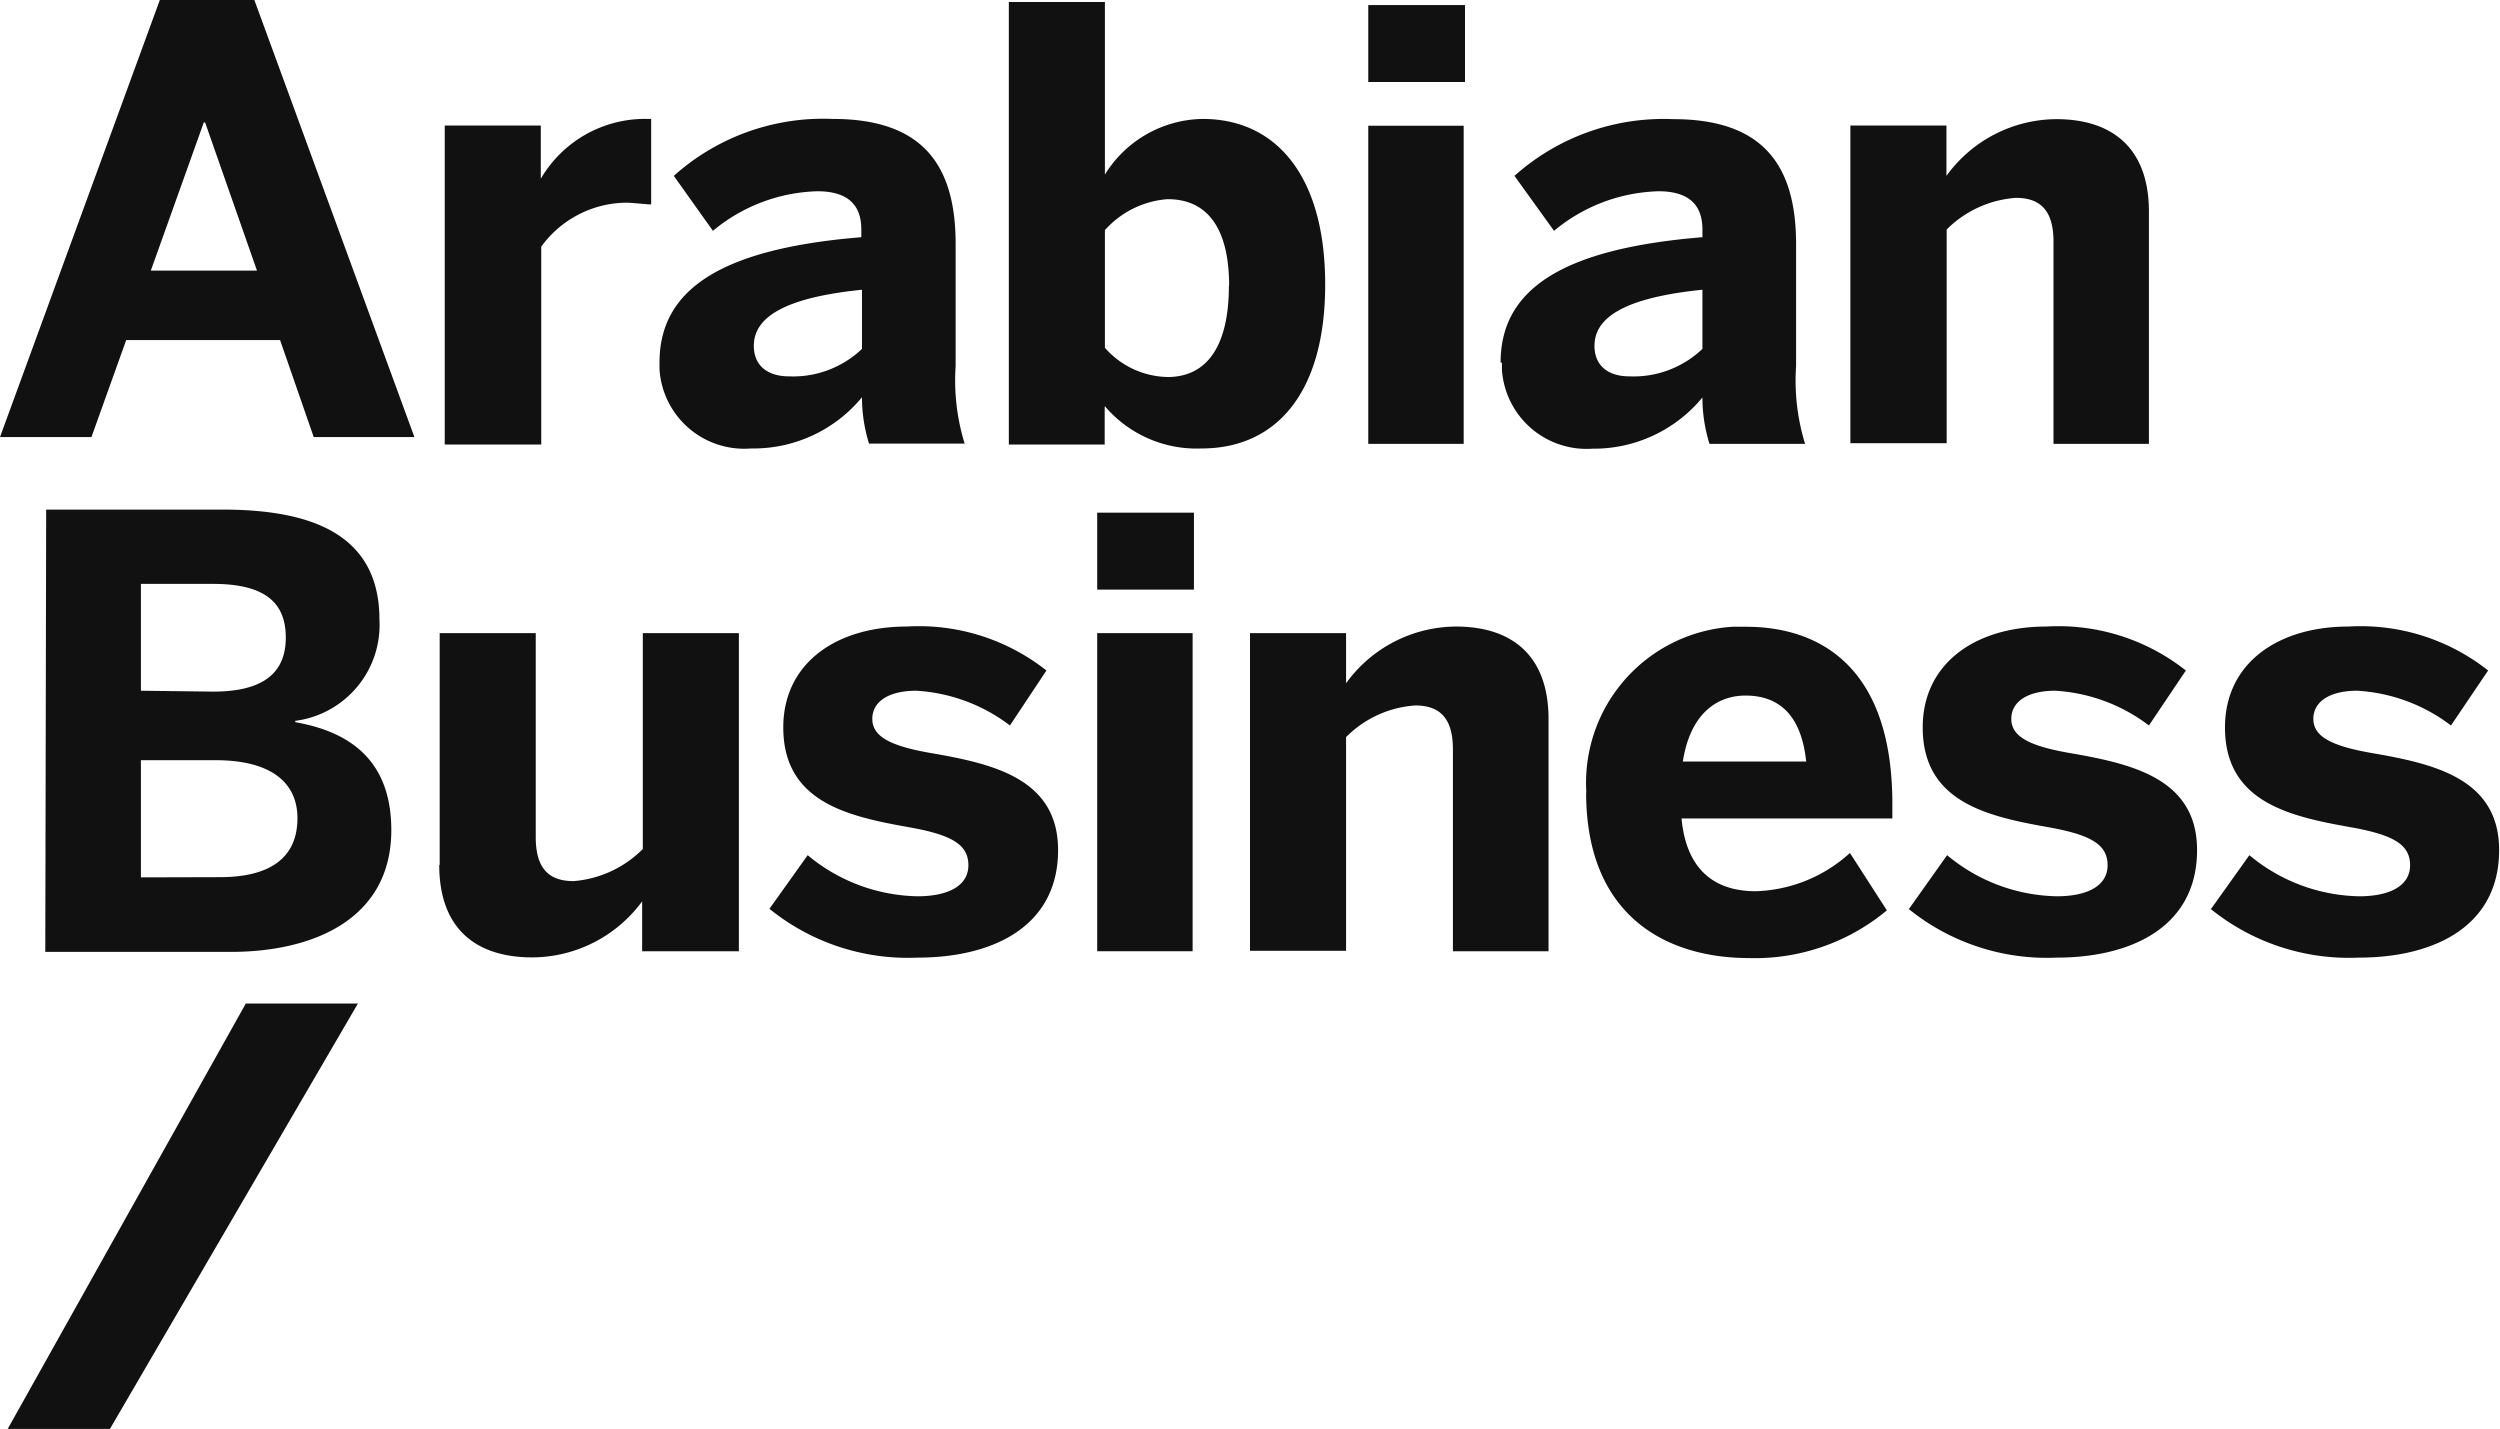
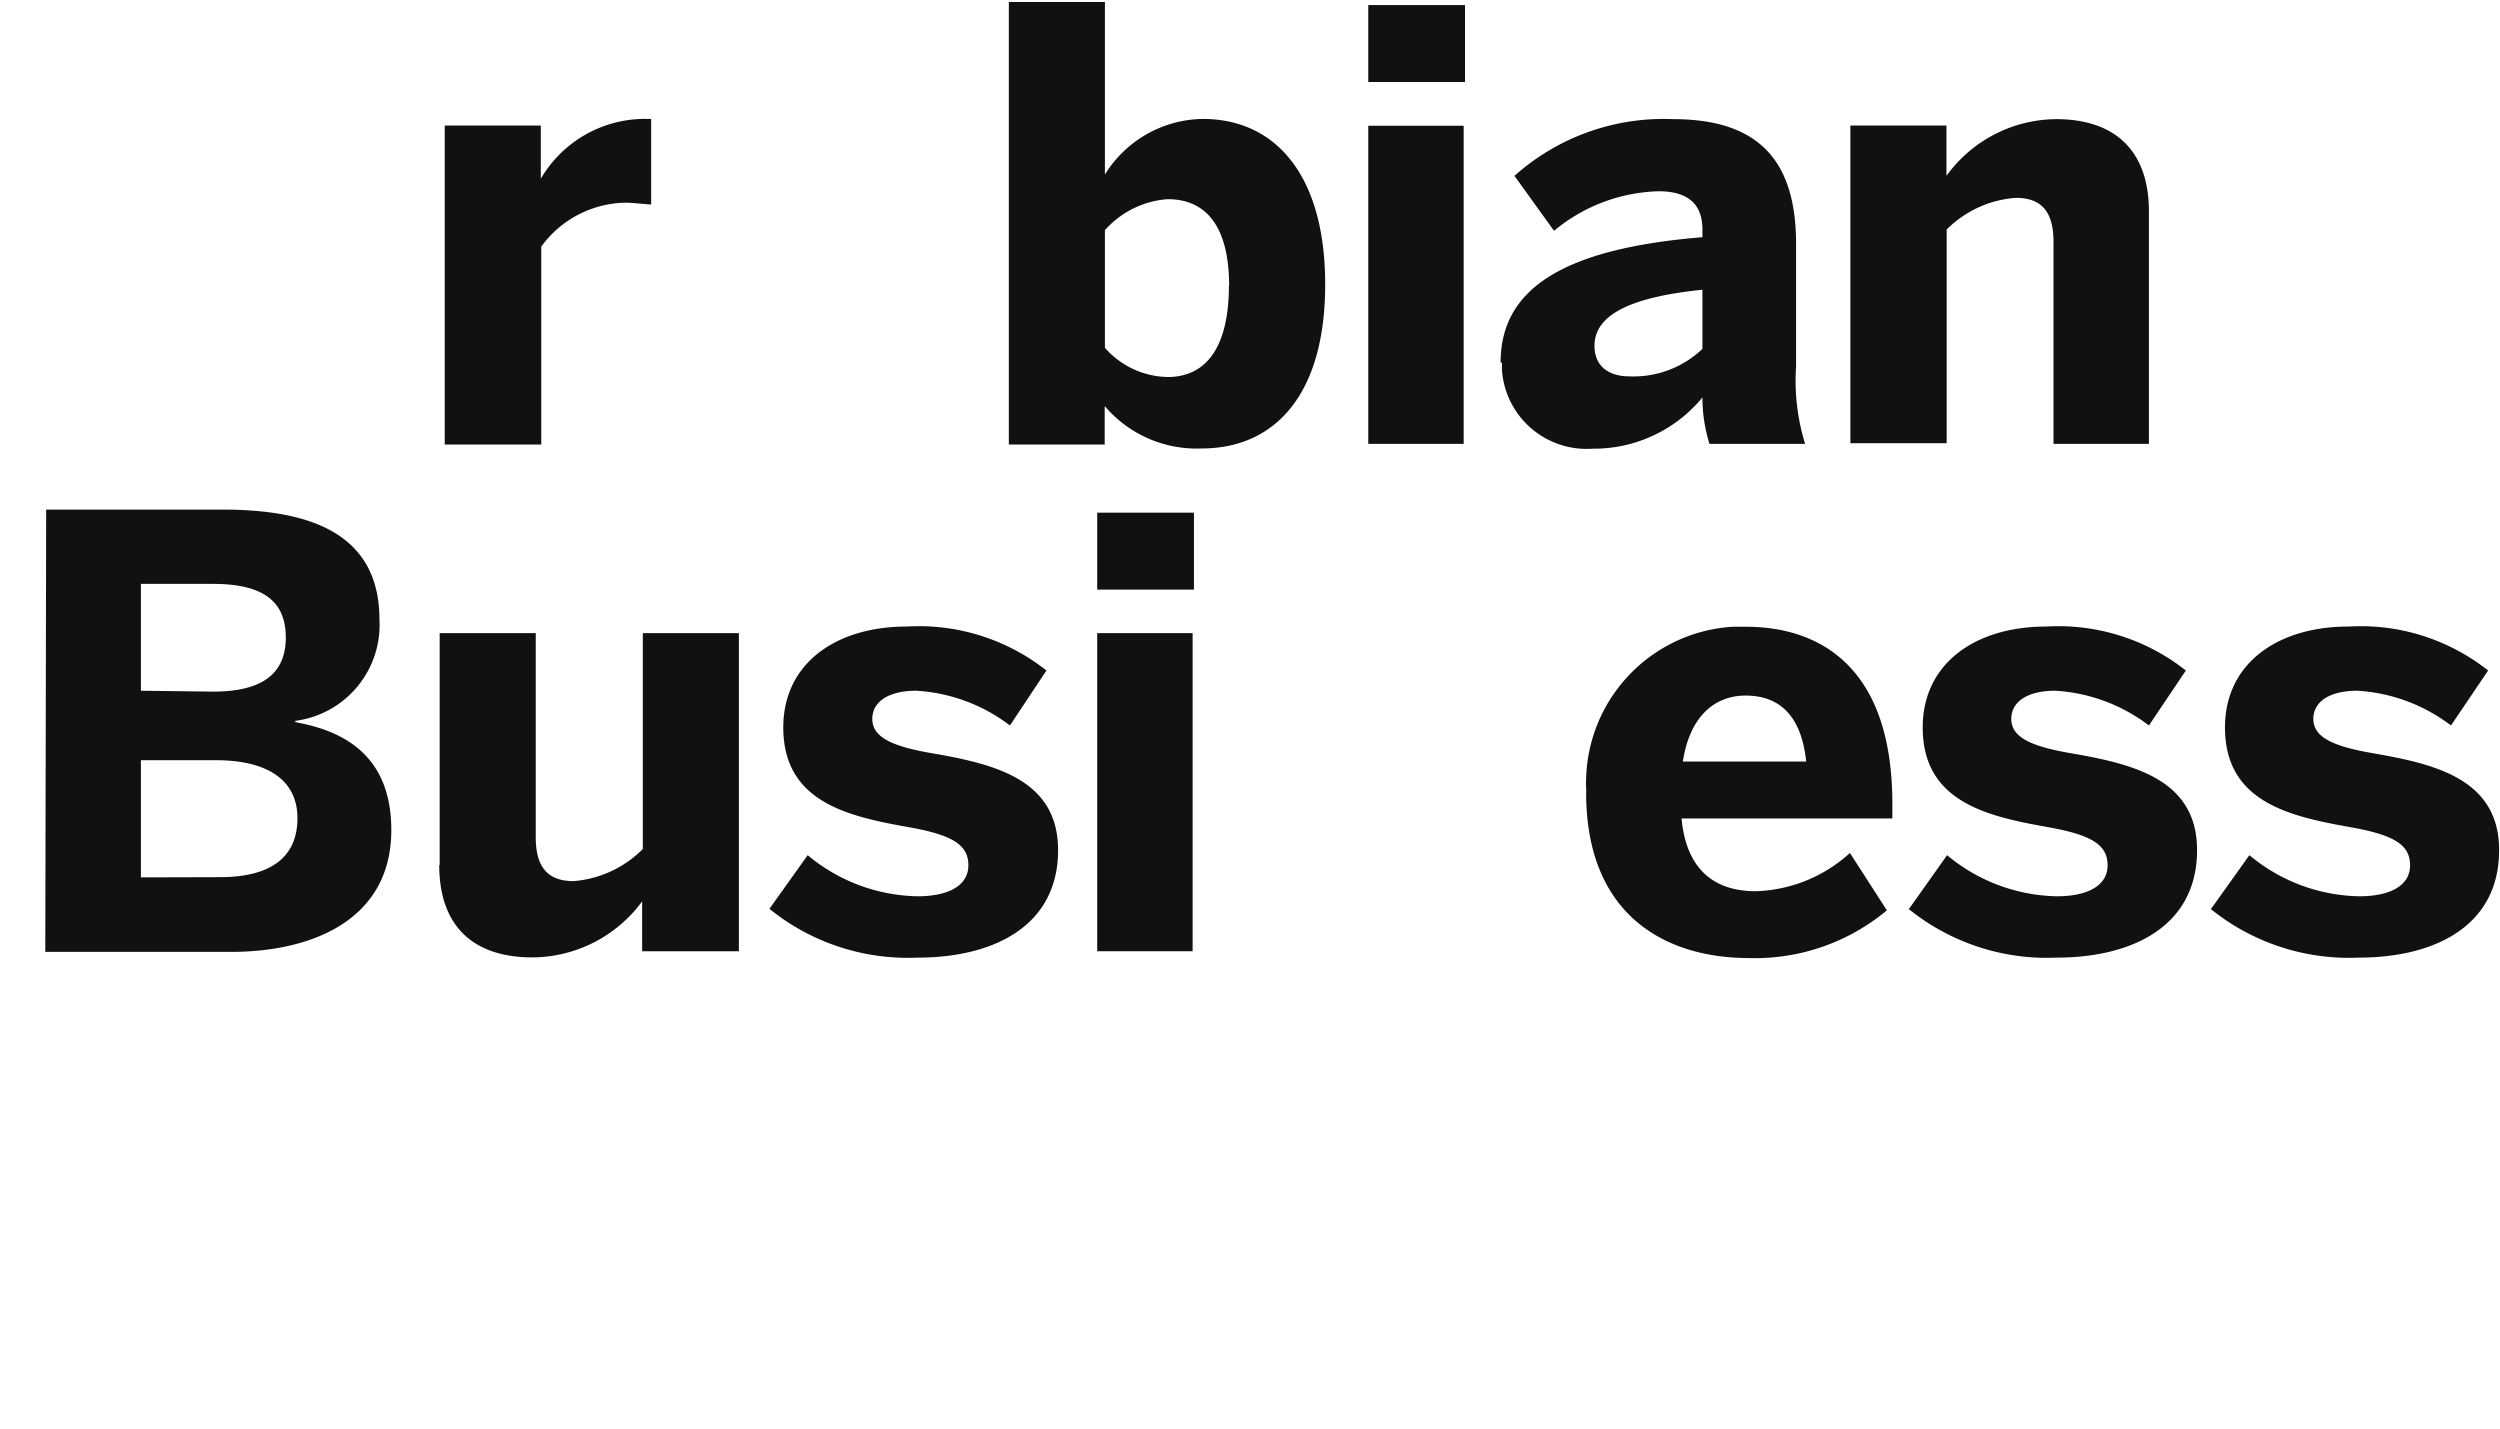
<svg xmlns="http://www.w3.org/2000/svg" id="Слой_1" data-name="Слой 1" viewBox="0 0 113.72 65.02">
  <defs>
    <style>.cls-1,.cls-2{fill:#111;}.cls-1{fill-rule:evenodd;}</style>
  </defs>
  <g id="Group_3927" data-name="Group 3927">
    <g id="Desktop">
      <g id="Logo">
        <path id="Fill-2" class="cls-1" d="M20.23,5.71H24.6V8.13h0a5.49,5.49,0,0,1,4.88-2.72h.14l0,3.89c-.17,0-.87-.08-1.14-.08a4.83,4.83,0,0,0-3.86,2v9H20.23Z" transform="translate(0 0)" />
-         <path id="Fill-4" class="cls-1" d="M39.21,15.87V13.18c-3.45.35-4.92,1.22-4.92,2.55,0,.93.66,1.39,1.6,1.39a4.54,4.54,0,0,0,3.32-1.25M30,16.49c0-3.34,2.82-5.18,9.18-5.7v-.35c0-1.06-.55-1.74-2-1.74a7.74,7.74,0,0,0-4.75,1.8L30.65,8a10.18,10.18,0,0,1,7.23-2.59c4,0,5.59,2,5.59,5.68v5.56a9.78,9.78,0,0,0,.41,3.53H39.53a7.15,7.15,0,0,1-.32-2.11,6.4,6.4,0,0,1-5.05,2.33A3.86,3.86,0,0,1,30,16.81c0-.1,0-.21,0-.32" transform="translate(0 0)" />
        <path id="Fill-6" class="cls-1" d="M55.91,13c0-2.42-.85-3.94-2.8-3.94a4.23,4.23,0,0,0-2.85,1.41v5.35a3.89,3.89,0,0,0,2.9,1.33C55,17.12,55.9,15.6,55.9,13m-5.65,5.51v1.71H45.89V.09h4.37V7.94a5.32,5.32,0,0,1,4.45-2.53c3.29,0,5.57,2.53,5.57,7.53S58,20.4,54.66,20.4a5.48,5.48,0,0,1-4.4-1.92" transform="translate(0 0)" />
        <path id="Fill-8" class="cls-1" d="M62.24,20.19h4.34V5.72H62.24Zm0-16.46h4.4V.23h-4.4Z" transform="translate(0 0)" />
        <path id="Fill-10" class="cls-1" d="M77.44,15.87V13.18c-3.45.35-4.91,1.22-4.91,2.55,0,.93.65,1.39,1.59,1.39a4.54,4.54,0,0,0,3.32-1.25m-9.18.62c0-3.34,2.82-5.18,9.18-5.7v-.35c0-1.06-.55-1.74-2-1.74a7.74,7.74,0,0,0-4.75,1.8L68.89,8a10.18,10.18,0,0,1,7.22-2.58c4,0,5.59,2,5.59,5.68v5.56a9.78,9.78,0,0,0,.41,3.53H77.76a7.15,7.15,0,0,1-.32-2.11,6.4,6.4,0,0,1-5,2.33,3.86,3.86,0,0,1-4.12-3.59c0-.1,0-.21,0-.32" transform="translate(0 0)" />
        <path id="Fill-11" class="cls-1" d="M84.17,5.71h4.37V8a6.21,6.21,0,0,1,5-2.58c2.45,0,4.21,1.23,4.21,4.21V20.19H93.41V11c0-1.3-.49-2-1.71-2a4.94,4.94,0,0,0-3.15,1.44v9.72H84.17Z" transform="translate(0 0)" />
        <path id="Fill-12" class="cls-1" d="M10,39.9c2.44,0,3.53-1,3.53-2.68s-1.28-2.64-3.72-2.64H6.41v5.33Zm-.3-8.44C12,31.46,13,30.59,13,29s-.95-2.44-3.31-2.44H6.41v4.86Zm-7.6-8.28h8c3.69,0,7.16.9,7.16,5a4.4,4.4,0,0,1-3.83,4.61v.06c2.45.43,4.37,1.71,4.37,4.91,0,4.05-3.55,5.54-7.3,5.54H2.06Z" transform="translate(0 0)" />
        <path id="Fill-13" class="cls-1" d="M20,39.36V28.8h4.37v9.28c0,1.3.49,2,1.72,2a5,5,0,0,0,3.15-1.46V28.8h4.37V43.27H29.21V41a6.23,6.23,0,0,1-5,2.55c-2.47,0-4.23-1.22-4.23-4.21" transform="translate(0 0)" />
        <path id="Fill-14" class="cls-1" d="M35,41.34l1.74-2.44a8,8,0,0,0,5,1.87c1.36,0,2.31-.46,2.31-1.41s-.76-1.39-2.75-1.74c-2.74-.49-5.67-1.14-5.67-4.53,0-2.91,2.39-4.59,5.62-4.59a9.35,9.35,0,0,1,6.35,2L45.94,33a7.78,7.78,0,0,0-4.26-1.58c-1.25,0-2,.49-2,1.28s.79,1.22,2.58,1.54c2.85.49,5.87,1.14,5.87,4.43,0,3.5-3,4.89-6.38,4.89A10,10,0,0,1,35,41.34" transform="translate(0 0)" />
        <path id="Fill-15" class="cls-1" d="M49.91,43.27h4.34V28.8H49.91Zm0-16.45h4.4v-3.5h-4.4Z" transform="translate(0 0)" />
-         <path id="Fill-16" class="cls-1" d="M56.86,28.8h4.37v2.28a6.21,6.21,0,0,1,5-2.58c2.44,0,4.21,1.22,4.21,4.21V43.27H66.09V34.09c0-1.3-.49-2-1.71-2a4.89,4.89,0,0,0-3.15,1.44v9.72H56.86Z" transform="translate(0 0)" />
        <path id="Fill-17" class="cls-1" d="M82.16,34.64c-.21-2-1.14-3-2.76-3-1.36,0-2.53.9-2.85,3Zm-10,1.41a7.11,7.11,0,0,1,6.65-7.54c.21,0,.41,0,.62,0,3,0,6.65,1.49,6.65,8.06v.66H76.49c.22,2.38,1.55,3.31,3.37,3.31a6.65,6.65,0,0,0,4.29-1.74l1.68,2.61a9.37,9.37,0,0,1-6.3,2.17C75.76,43.57,72.15,41.64,72.15,36.05Z" transform="translate(0 0)" />
        <path id="Fill-18" class="cls-1" d="M86.84,41.34l1.73-2.44a8,8,0,0,0,5,1.87c1.35,0,2.3-.46,2.3-1.41s-.76-1.39-2.74-1.74c-2.74-.49-5.67-1.14-5.67-4.53,0-2.91,2.39-4.59,5.62-4.59a9.35,9.35,0,0,1,6.35,2L97.75,33a7.78,7.78,0,0,0-4.26-1.58c-1.25,0-2,.49-2,1.28s.79,1.22,2.58,1.54c2.85.49,5.87,1.14,5.87,4.43,0,3.5-3,4.89-6.38,4.89a10,10,0,0,1-6.76-2.23" transform="translate(0 0)" />
        <path id="Fill-19" class="cls-1" d="M100.58,41.34l1.74-2.44a8,8,0,0,0,5,1.87c1.36,0,2.31-.46,2.31-1.41s-.76-1.39-2.75-1.74c-2.74-.49-5.67-1.14-5.67-4.53,0-2.91,2.39-4.59,5.62-4.59a9.35,9.35,0,0,1,6.35,2L111.49,33a7.78,7.78,0,0,0-4.26-1.58c-1.25,0-2,.49-2,1.28s.79,1.22,2.58,1.54c2.85.49,5.87,1.14,5.87,4.43,0,3.5-3,4.89-6.38,4.89a10,10,0,0,1-6.76-2.23" transform="translate(0 0)" />
-         <path id="Fill-1" class="cls-1" d="M11.69,12.31,9.33,5.57H9.27L6.86,12.31ZM7.27,0h4.3l7.28,19.88H14.27l-1.53-4.41h-7L4.16,19.88H0Z" transform="translate(0 0)" />
      </g>
    </g>
-     <path id="Path_10643" data-name="Path 10643" class="cls-2" d="M16.28,45.65h-5.1L.35,65H5Z" transform="translate(0 0)" />
  </g>
</svg>